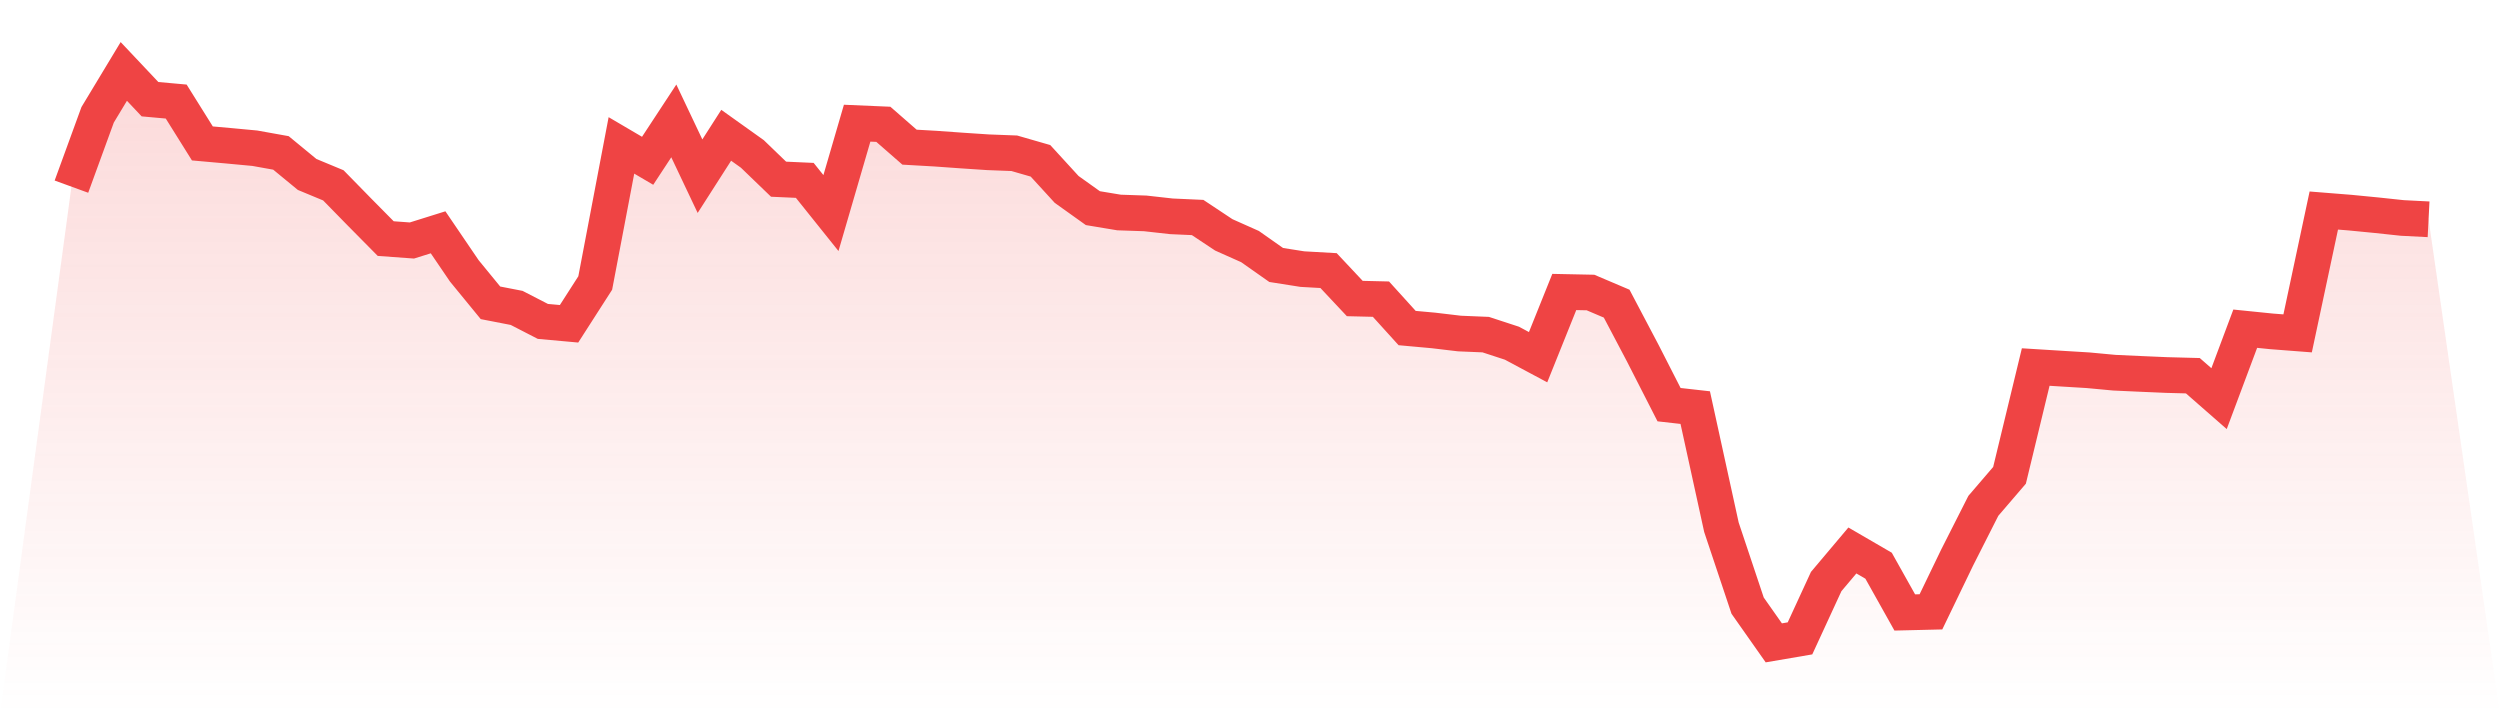
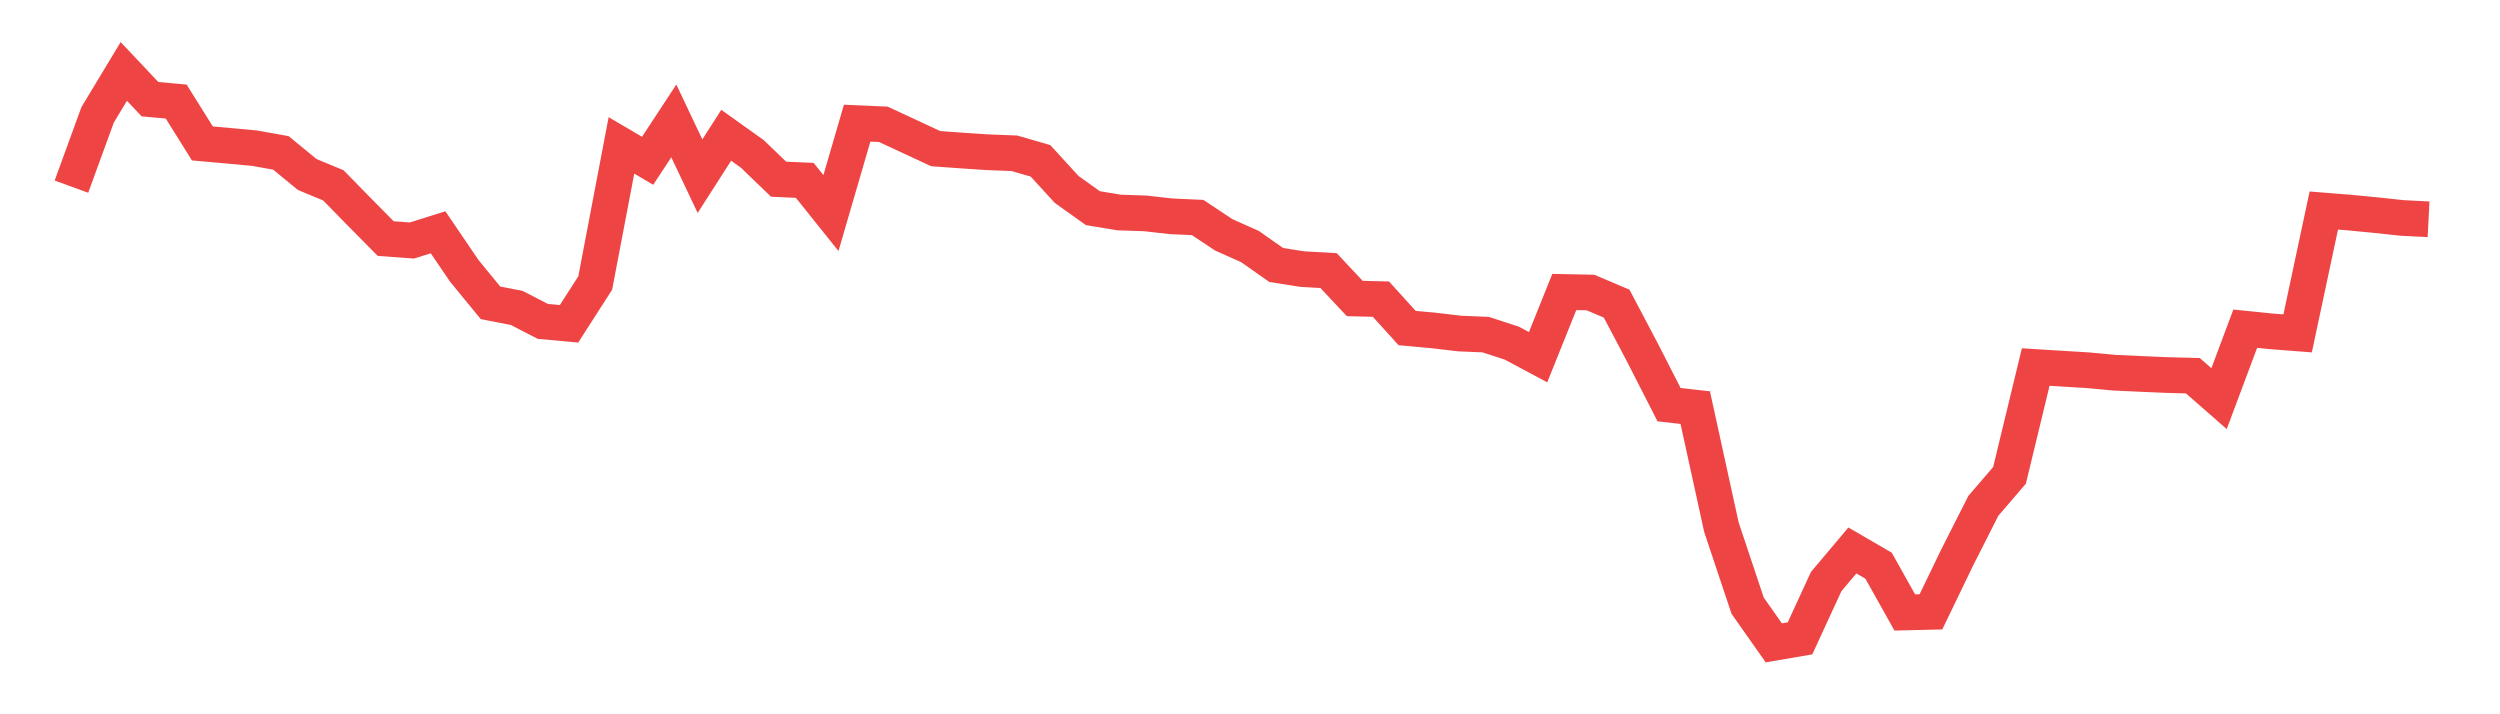
<svg xmlns="http://www.w3.org/2000/svg" viewBox="0 0 140 40">
  <defs>
    <linearGradient id="gradient" x1="0" x2="0" y1="0" y2="1">
      <stop offset="0%" stop-color="#ef4444" stop-opacity="0.2" />
      <stop offset="100%" stop-color="#ef4444" stop-opacity="0" />
    </linearGradient>
  </defs>
-   <path d="M4,10.452 L4,10.452 L5.467,6.43 L6.933,4 L8.4,5.555 L9.867,5.687 L11.333,8.032 L12.8,8.163 L14.267,8.3 L15.733,8.563 L17.2,9.77 L18.667,10.379 L20.133,11.877 L21.6,13.361 L23.067,13.468 L24.533,13.009 L26,15.167 L27.467,16.958 L28.933,17.243 L30.4,17.999 L31.867,18.132 L33.333,15.848 L34.8,8.142 L36.267,9.004 L37.733,6.771 L39.2,9.866 L40.667,7.575 L42.133,8.621 L43.6,10.035 L45.067,10.101 L46.533,11.931 L48,6.898 L49.467,6.961 L50.933,8.241 L52.4,8.325 L53.867,8.43 L55.333,8.527 L56.8,8.583 L58.267,9.006 L59.733,10.608 L61.2,11.656 L62.667,11.9 L64.133,11.95 L65.6,12.114 L67.067,12.18 L68.533,13.153 L70,13.807 L71.467,14.839 L72.933,15.07 L74.4,15.153 L75.867,16.717 L77.333,16.752 L78.8,18.371 L80.267,18.504 L81.733,18.678 L83.2,18.739 L84.667,19.219 L86.133,20.003 L87.6,16.351 L89.067,16.381 L90.533,17.004 L92,19.787 L93.467,22.661 L94.933,22.826 L96.4,29.526 L97.867,33.916 L99.333,36 L100.8,35.749 L102.267,32.566 L103.733,30.827 L105.2,31.679 L106.667,34.298 L108.133,34.263 L109.6,31.223 L111.067,28.327 L112.533,26.618 L114,20.554 L115.467,20.645 L116.933,20.734 L118.4,20.871 L119.867,20.938 L121.333,21.001 L122.8,21.04 L124.267,22.324 L125.733,18.407 L127.2,18.556 L128.667,18.669 L130.133,11.79 L131.6,11.907 L133.067,12.05 L134.533,12.206 L136,12.281 L140,40 L0,40 z" fill="url(#gradient)" />
-   <path d="M4,10.452 L4,10.452 L5.467,6.43 L6.933,4 L8.4,5.555 L9.867,5.687 L11.333,8.032 L12.8,8.163 L14.267,8.3 L15.733,8.563 L17.2,9.77 L18.667,10.379 L20.133,11.877 L21.6,13.361 L23.067,13.468 L24.533,13.009 L26,15.167 L27.467,16.958 L28.933,17.243 L30.4,17.999 L31.867,18.132 L33.333,15.848 L34.8,8.142 L36.267,9.004 L37.733,6.771 L39.2,9.866 L40.667,7.575 L42.133,8.621 L43.6,10.035 L45.067,10.101 L46.533,11.931 L48,6.898 L49.467,6.961 L50.933,8.241 L52.4,8.325 L53.867,8.43 L55.333,8.527 L56.8,8.583 L58.267,9.006 L59.733,10.608 L61.2,11.656 L62.667,11.9 L64.133,11.95 L65.6,12.114 L67.067,12.18 L68.533,13.153 L70,13.807 L71.467,14.839 L72.933,15.07 L74.4,15.153 L75.867,16.717 L77.333,16.752 L78.8,18.371 L80.267,18.504 L81.733,18.678 L83.2,18.739 L84.667,19.219 L86.133,20.003 L87.6,16.351 L89.067,16.381 L90.533,17.004 L92,19.787 L93.467,22.661 L94.933,22.826 L96.4,29.526 L97.867,33.916 L99.333,36 L100.8,35.749 L102.267,32.566 L103.733,30.827 L105.2,31.679 L106.667,34.298 L108.133,34.263 L109.6,31.223 L111.067,28.327 L112.533,26.618 L114,20.554 L115.467,20.645 L116.933,20.734 L118.4,20.871 L119.867,20.938 L121.333,21.001 L122.8,21.04 L124.267,22.324 L125.733,18.407 L127.2,18.556 L128.667,18.669 L130.133,11.79 L131.6,11.907 L133.067,12.05 L134.533,12.206 L136,12.281" fill="none" stroke="#ef4444" stroke-width="2" />
+   <path d="M4,10.452 L4,10.452 L5.467,6.43 L6.933,4 L8.4,5.555 L9.867,5.687 L11.333,8.032 L12.8,8.163 L14.267,8.3 L15.733,8.563 L17.2,9.77 L18.667,10.379 L20.133,11.877 L21.6,13.361 L23.067,13.468 L24.533,13.009 L26,15.167 L27.467,16.958 L28.933,17.243 L30.4,17.999 L31.867,18.132 L33.333,15.848 L34.8,8.142 L36.267,9.004 L37.733,6.771 L39.2,9.866 L40.667,7.575 L42.133,8.621 L43.6,10.035 L45.067,10.101 L46.533,11.931 L48,6.898 L49.467,6.961 L52.4,8.325 L53.867,8.43 L55.333,8.527 L56.8,8.583 L58.267,9.006 L59.733,10.608 L61.2,11.656 L62.667,11.9 L64.133,11.95 L65.6,12.114 L67.067,12.18 L68.533,13.153 L70,13.807 L71.467,14.839 L72.933,15.07 L74.4,15.153 L75.867,16.717 L77.333,16.752 L78.8,18.371 L80.267,18.504 L81.733,18.678 L83.2,18.739 L84.667,19.219 L86.133,20.003 L87.6,16.351 L89.067,16.381 L90.533,17.004 L92,19.787 L93.467,22.661 L94.933,22.826 L96.4,29.526 L97.867,33.916 L99.333,36 L100.8,35.749 L102.267,32.566 L103.733,30.827 L105.2,31.679 L106.667,34.298 L108.133,34.263 L109.6,31.223 L111.067,28.327 L112.533,26.618 L114,20.554 L115.467,20.645 L116.933,20.734 L118.4,20.871 L119.867,20.938 L121.333,21.001 L122.8,21.04 L124.267,22.324 L125.733,18.407 L127.2,18.556 L128.667,18.669 L130.133,11.79 L131.6,11.907 L133.067,12.05 L134.533,12.206 L136,12.281" fill="none" stroke="#ef4444" stroke-width="2" />
</svg>